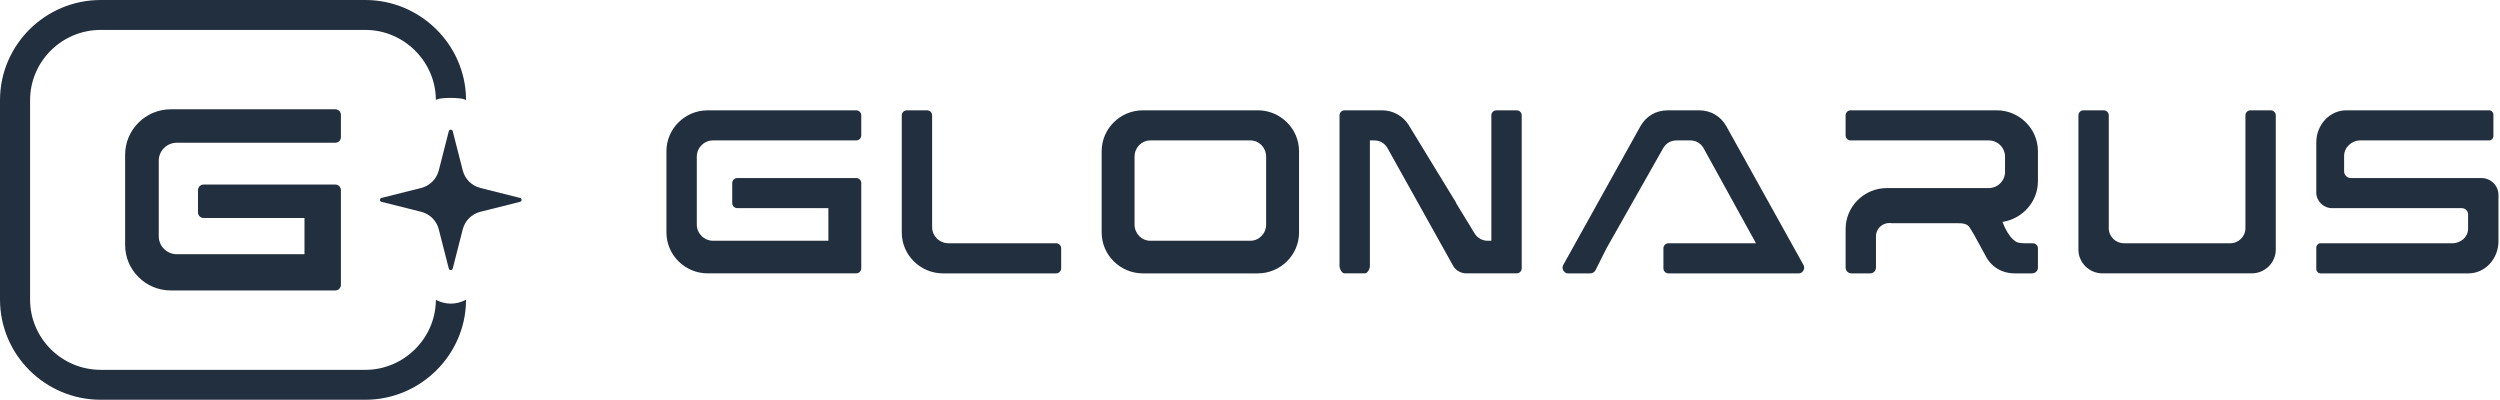
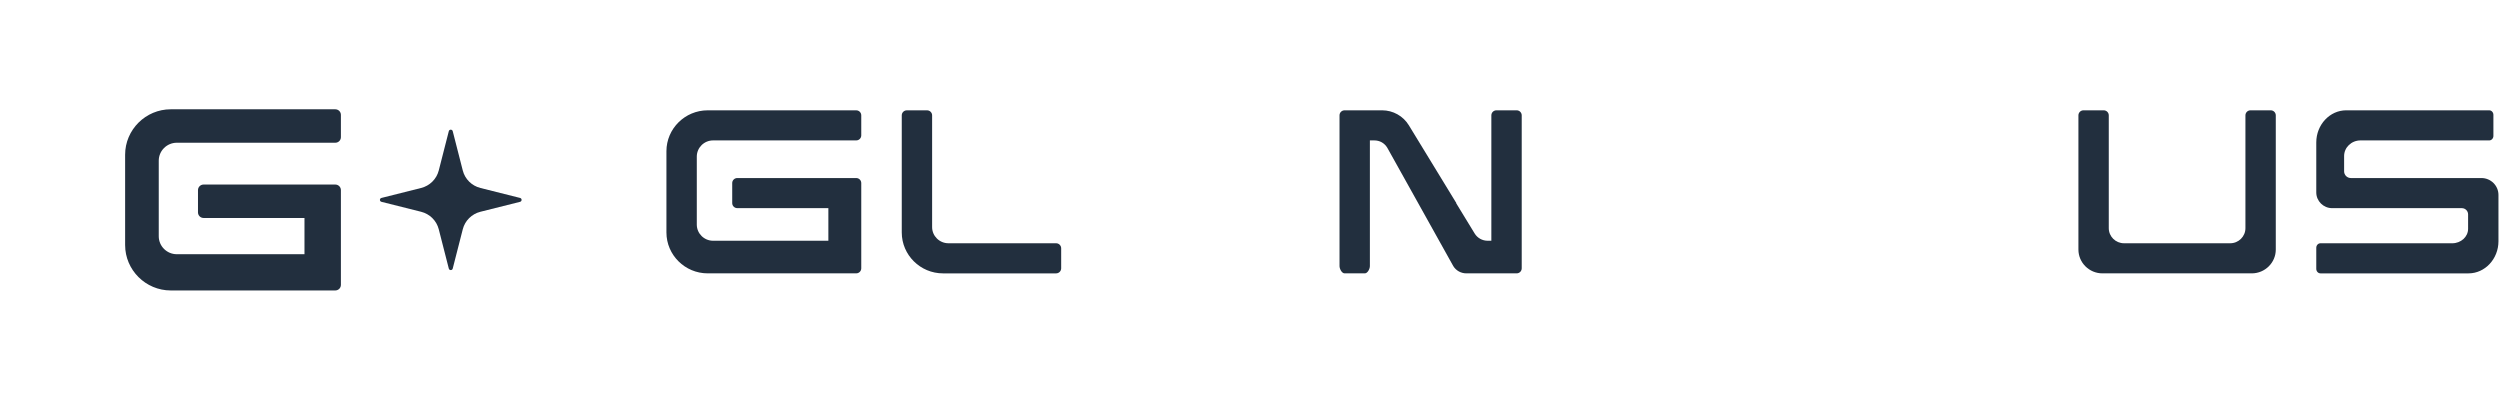
<svg xmlns="http://www.w3.org/2000/svg" viewBox="0 0 203.086 32.494" fill="none">
  <path d="M69.553 8.962H57.486C55.644 8.962 54.137 10.455 54.137 12.281V18.886C54.137 20.712 55.644 22.206 57.486 22.206H69.553C69.779 22.206 69.964 22.023 69.964 21.798V14.87C69.964 14.645 69.78 14.463 69.553 14.463H59.892C59.666 14.463 59.481 14.646 59.481 14.87V16.5C59.481 16.725 59.666 16.908 59.892 16.908H67.292V19.557H57.926C57.199 19.557 56.604 18.967 56.604 18.246V12.718C56.604 11.997 57.199 11.406 57.927 11.406H69.553C69.78 11.406 69.964 11.224 69.964 10.999V9.369C69.964 9.144 69.78 8.962 69.553 8.962Z" fill="#222F3E" />
  <path d="M85.793 19.761H77.044C76.316 19.761 75.72 19.171 75.72 18.45V9.369C75.72 9.145 75.535 8.962 75.309 8.962H73.665C73.439 8.962 73.254 9.145 73.254 9.369V18.887C73.254 20.713 74.761 22.207 76.603 22.207H85.793C86.019 22.207 86.204 22.023 86.204 21.799V20.169C86.204 19.945 86.019 19.761 85.793 19.761Z" fill="#222F3E" />
-   <path d="M102.177 8.961H92.842C91 8.961 89.493 10.455 89.493 12.281V18.887C89.493 20.713 91 22.207 92.842 22.207H102.177C104.019 22.207 105.527 20.713 105.527 18.887V12.282C105.527 10.456 104.019 8.961 102.177 8.961ZM102.854 18.246C102.854 18.967 102.281 19.557 101.58 19.557H93.439C92.739 19.557 92.165 18.967 92.165 18.246V12.718C92.165 11.997 92.738 11.407 93.439 11.407H101.58C102.281 11.407 102.854 11.997 102.854 12.719V18.246Z" fill="#222F3E" />
-   <path d="M162.201 8.961H150.338C150.112 8.961 149.927 9.145 149.927 9.369V10.999C149.927 11.223 150.112 11.407 150.338 11.407H161.554C162.282 11.407 162.878 11.997 162.878 12.718V13.967C162.878 14.688 162.282 15.278 161.554 15.278H153.276C151.434 15.278 149.928 16.772 149.928 18.598V21.741C149.928 21.997 150.139 22.207 150.398 22.207H151.926C152.185 22.207 152.395 21.998 152.394 21.741L152.394 21.42V19.274C152.352 18.584 152.949 18.021 153.678 18.131H158.949C159.389 18.131 159.796 18.138 160.016 18.498L160.344 19.036L161.406 20.977C161.709 21.473 162.15 21.835 162.676 22.033C162.977 22.146 163.306 22.205 163.653 22.207H165.067C165.325 22.207 165.538 22.013 165.55 21.772V20.169C165.55 19.945 165.365 19.762 165.139 19.762H164.413C164.327 19.762 164.244 19.738 164.163 19.74C163.288 19.762 162.671 18.027 162.671 18.027C164.296 17.777 165.55 16.388 165.55 14.726V12.282C165.55 10.456 164.043 8.961 162.201 8.961Z" fill="#222F3E" />
  <path d="M184.461 8.961H182.817C182.591 8.961 182.406 9.145 182.406 9.369V18.538C182.406 19.211 181.851 19.761 181.172 19.761H172.539C171.86 19.761 171.305 19.211 171.305 18.538V9.369C171.305 9.145 171.12 8.961 170.894 8.961H169.25C169.024 8.961 168.839 9.145 168.839 9.369V20.274C168.839 21.337 169.716 22.206 170.788 22.206H182.923C183.995 22.206 184.872 21.337 184.872 20.274V9.369C184.872 9.145 184.688 8.961 184.461 8.961Z" fill="#222F3E" />
  <path d="M201.578 14.463H190.969C190.669 14.463 190.423 14.219 190.423 13.921V12.674C190.423 11.976 191.021 11.406 191.753 11.406L202.209 11.407C202.397 11.407 202.55 11.242 202.55 11.04V9.328C202.55 9.126 202.397 8.961 202.209 8.961H190.593C189.255 8.961 188.161 10.136 188.161 11.572V15.633C188.161 16.334 188.741 16.909 189.448 16.909H199.986C200.266 16.909 200.494 17.135 200.494 17.413V18.592C200.494 19.236 199.915 19.762 199.208 19.762L188.502 19.761C188.315 19.761 188.161 19.926 188.161 20.128V21.84C188.161 22.042 188.315 22.207 188.502 22.207H200.53C201.867 22.207 202.961 21.032 202.961 19.595V15.835C202.961 15.081 202.339 14.463 201.578 14.463H201.578Z" fill="#222F3E" />
-   <path d="M140.233 10.245C139.772 9.43 138.964 8.962 138.022 8.962H135.473C134.532 8.962 133.723 9.431 133.263 10.245L126.995 21.516C126.885 21.711 126.922 21.94 127.107 22.109C127.18 22.175 127.278 22.207 127.376 22.207H129.191C129.36 22.207 129.515 22.116 129.598 21.97L130.503 20.17L135.11 12.033C135.336 11.636 135.73 11.407 136.19 11.407H137.306C137.765 11.407 138.16 11.636 138.386 12.033L142.646 19.761H135.538C135.312 19.761 135.127 19.945 135.127 20.169V21.799C135.127 22.023 135.312 22.207 135.538 22.207H146.119C146.217 22.207 146.316 22.175 146.388 22.109C146.573 21.94 146.611 21.711 146.5 21.516L140.233 10.245Z" fill="#222F3E" />
  <path d="M123.205 8.961H121.56C121.334 8.961 121.149 9.145 121.149 9.369V19.557H120.849C120.417 19.557 120.017 19.334 119.793 18.968L118.287 16.501H118.307L114.446 10.176C113.985 9.422 113.161 8.961 112.271 8.961H109.226C109 8.961 108.815 9.144 108.815 9.369V21.615C108.815 21.839 109 22.206 109.226 22.206H110.871C111.097 22.206 111.282 21.84 111.282 21.615V11.406H111.638C112.081 11.406 112.461 11.619 112.691 11.995L118.056 21.615C118.28 21.982 118.681 22.206 119.114 22.206H123.205C123.432 22.206 123.616 22.024 123.616 21.799V9.369C123.616 9.145 123.431 8.961 123.205 8.961Z" fill="#222F3E" />
  <path d="M14.361 11.595H27.238C27.49 11.595 27.693 11.393 27.693 11.142V9.331C27.693 9.081 27.489 8.878 27.238 8.878H13.873C11.833 8.878 10.164 10.538 10.164 12.567V19.906C10.164 21.935 11.833 23.595 13.873 23.595H27.238C27.489 23.595 27.693 23.391 27.693 23.142V15.444C27.693 15.194 27.49 14.991 27.238 14.991H16.539C16.288 14.991 16.083 15.195 16.083 15.444V17.255C16.083 17.504 16.288 17.708 16.539 17.708H24.734V20.651H14.361C13.556 20.651 12.896 19.996 12.896 19.194V13.052C12.896 12.251 13.556 11.595 14.362 11.595L14.361 11.595Z" fill="#222F3E" />
  <path d="M42.248 16.079L39.026 15.27C38.322 15.094 37.771 14.548 37.593 13.85L36.777 10.657C36.756 10.575 36.687 10.534 36.617 10.534C36.548 10.534 36.479 10.575 36.458 10.657L35.642 13.85C35.464 14.548 34.913 15.093 34.208 15.27L30.987 16.079C30.821 16.12 30.821 16.354 30.987 16.395L34.208 17.203C34.913 17.38 35.464 17.926 35.642 18.624L36.458 21.816C36.479 21.898 36.548 21.94 36.617 21.94C36.687 21.94 36.756 21.898 36.777 21.816L37.593 18.624C37.771 17.926 38.322 17.38 39.026 17.203L42.248 16.395C42.413 16.353 42.413 16.12 42.248 16.079Z" fill="#222F3E" />
-   <path d="M35.488 24.397L35.409 24.359L35.407 24.445C35.346 27.533 32.777 30.044 29.677 30.044H8.186C5.02 30.044 2.444 27.482 2.444 24.334V8.141C2.444 4.991 5.019 2.43 8.186 2.43H29.677C32.777 2.43 35.347 4.942 35.407 8.03L35.41 8.117L35.488 8.078C35.832 7.908 37.435 7.914 37.776 8.088L37.858 8.129V8.037C37.802 3.606 34.133 0 29.677 0H8.186C3.672 0 0 3.653 0 8.141V24.334C0 28.822 3.672 32.474 8.186 32.474H29.677C34.133 32.474 37.801 28.868 37.858 24.436V24.344L37.776 24.386C37.056 24.751 36.231 24.76 35.488 24.397Z" fill="#222F3E" />
</svg>